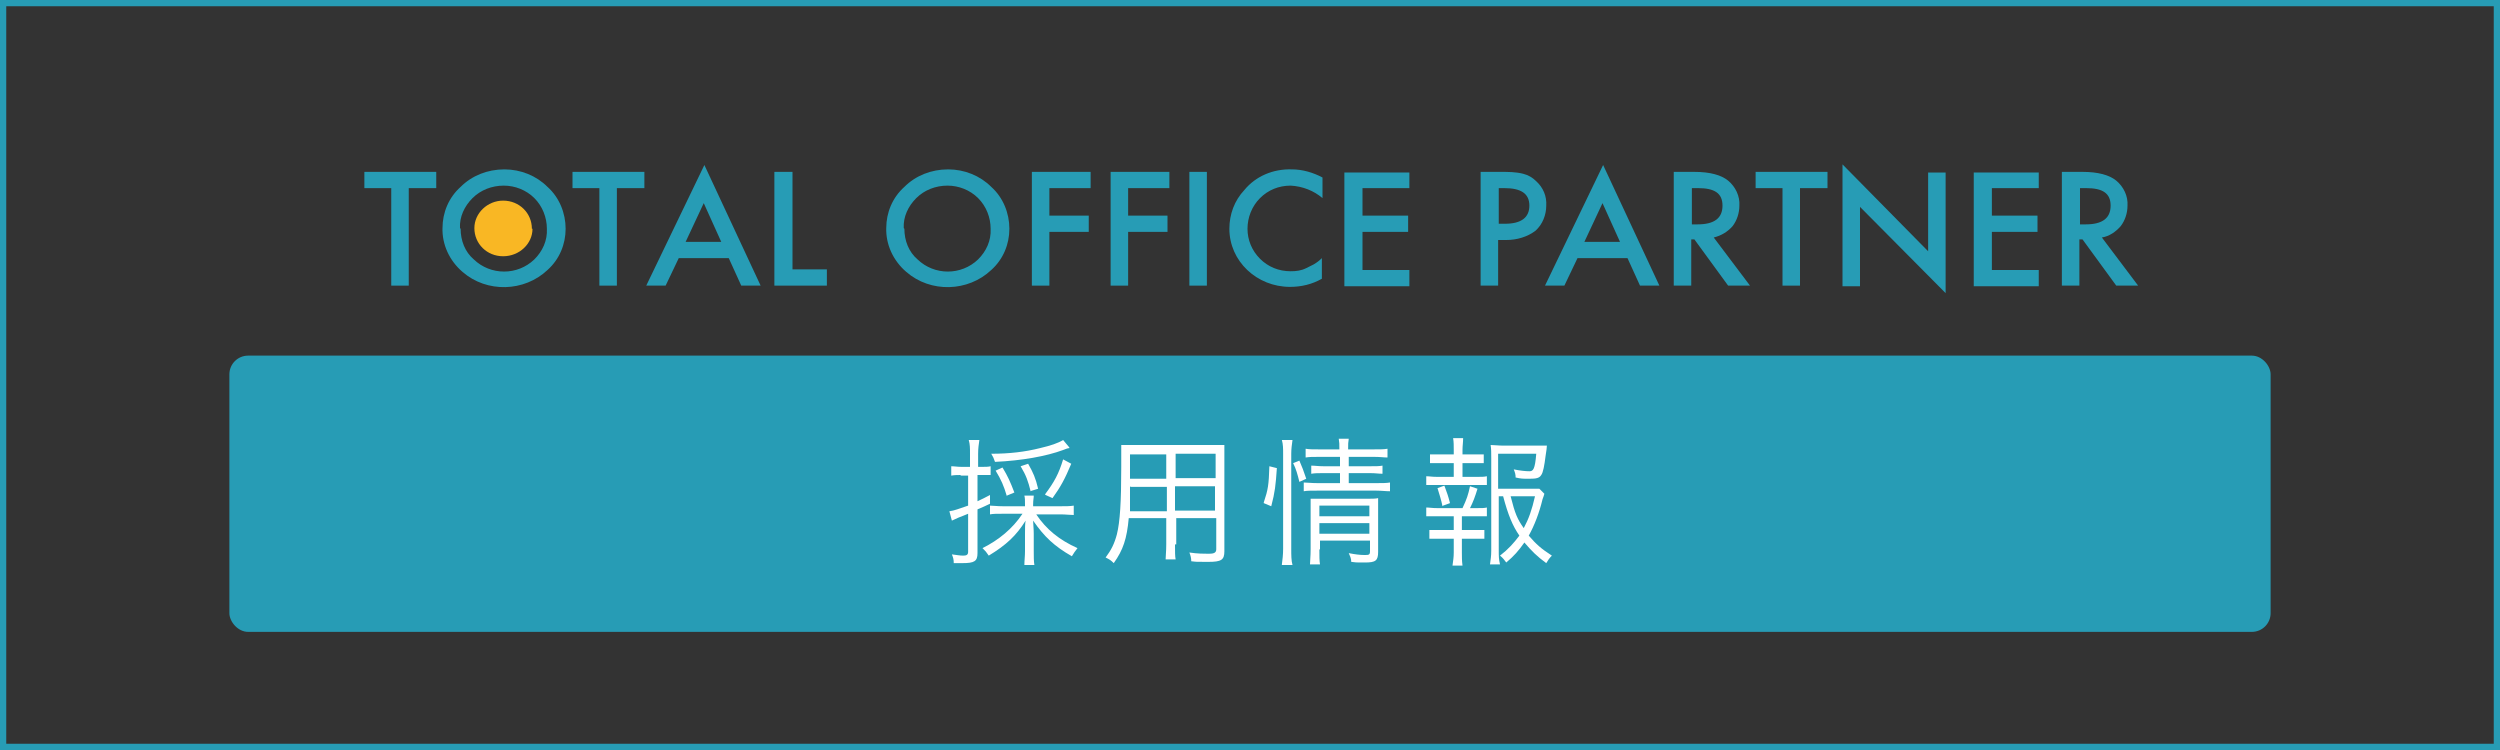
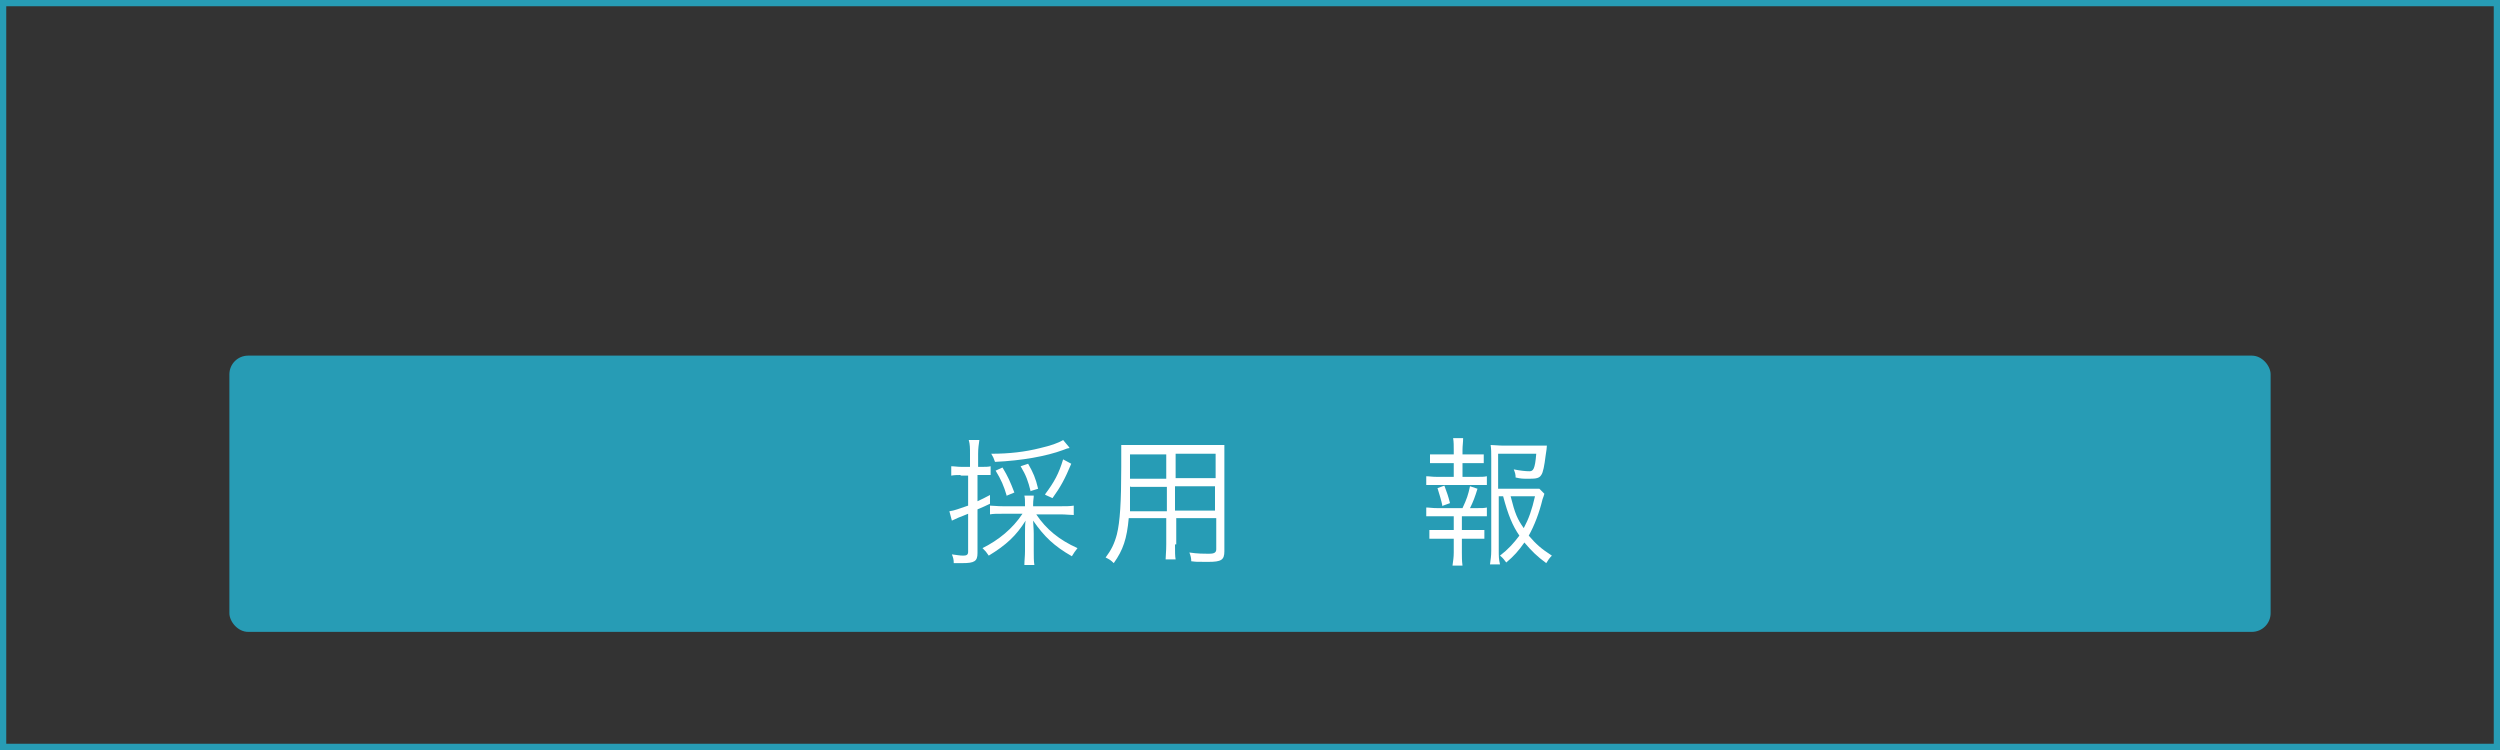
<svg xmlns="http://www.w3.org/2000/svg" id="_レイヤー_1" data-name="レイヤー_1" width="400" height="120" version="1.1" viewBox="0 0 400 120">
  <rect x="0" y="0" width="400" height="120" fill="#333333" stroke="none" />
  <defs>
    <style>
      .st0 {
        fill: #f9b724;
      }

      .st1 {
        fill: #fff;
      }

      .st2 {
        fill: #279cb5;
      }

      .st3 {
        fill: none;
      }

      .st4 {
        clip-path: url(#clippath);
      }
    </style>
    <clipPath id="clippath">
-       <rect class="st3" x="56.9" y="11" width="286.2" height="49" />
-     </clipPath>
+       </clipPath>
  </defs>
  <path class="st2" d="M399,1v118H1V1h398M400,0H0v120h400V0h0Z" />
  <g>
    <rect class="st2" x="36.7" y="56.9" width="326.6" height="44.2" rx="3" ry="3" />
    <g>
      <path class="st1" d="M153.8,76c-.5,0-1.1,0-1.6.1v-1.5c.5,0,1,.1,1.7.1h1.3v-2.1c0-.9,0-1.5-.2-2.2h1.7c-.1.7-.2,1.3-.2,2.2v2.1h.5c.7,0,1.1,0,1.5-.1v1.4c-.5,0-.9,0-1.5,0h-.6v4.2c.8-.4,1.1-.5,2-1v1.4c-.8.4-1.1.5-2,.9v7c0,1.3-.5,1.6-2.4,1.6s-.9,0-1.4,0c0-.6-.1-.9-.3-1.4.8.1,1.3.2,1.8.2s.8-.1.8-.6v-6.1c-.7.3-1,.4-1.5.6-.4.2-.7.3-1.1.5l-.4-1.5c.8-.1,1.5-.4,3-.9v-4.8h-1.3ZM169.7,81c.8,0,1.5,0,2.1-.1v1.5c-.6,0-1.3-.1-2.1-.1h-3.9c1.6,2.4,3.7,4.1,6.6,5.4-.4.5-.6.8-.9,1.3-2.8-1.6-4.4-3.1-6.2-5.7,0,.5.1,1.3.1,2.1v2.8c0,.9,0,1.6.1,2.2h-1.6c0-.7.1-1.4.1-2.2v-2.8c0-.8,0-1.6.1-2.1-1.5,2.4-3.1,3.9-5.9,5.6-.4-.6-.5-.7-1-1.2,2.6-1.3,4.8-3.1,6.4-5.5h-3.1c-1,0-1.6,0-2.1.1v-1.4c.5,0,1.1.1,2.1.1h3.5v-.3c0-.7,0-1-.1-1.4h1.5c0,.4-.1.7-.1,1.4v.3h4.3ZM171.1,71.7q-.3,0-1,.3c-2.7,1-6.6,1.7-10.9,1.9-.2-.6-.3-.8-.6-1.3,2.9,0,5.4-.3,7.8-.9,1.7-.4,2.9-.8,3.7-1.3l1,1.2ZM161.1,79.4c-.5-1.7-.9-2.6-1.8-4.1l1.1-.5c.9,1.5,1.2,2.2,1.9,4l-1.2.5ZM164.9,78.6c-.4-1.6-.7-2.5-1.6-4l1.2-.4c.8,1.4,1.2,2.3,1.6,4l-1.3.4ZM167.2,79.1c1.5-2,2.2-3.3,2.9-5.6l1.3.7c-1,2.4-1.7,3.7-3,5.5l-1.1-.5Z" />
      <path class="st1" d="M188,87.1c0,1.2,0,1.9.1,2.4h-1.6c0-.6.1-1.2.1-2.4v-4.2h-6c-.3,3.3-.9,5.1-2.4,7.2-.5-.5-.7-.6-1.3-.9.9-1.2,1.4-2.2,1.8-3.7.5-2,.7-5.2.7-10.7s0-2.6,0-3.6c.7,0,1.3,0,2.4,0h11.8c1.1,0,1.7,0,2.3,0,0,.6,0,1.2,0,2.2v14.8c0,1.4-.5,1.7-2.6,1.7s-1.8,0-2.7-.1c0-.5-.1-.9-.3-1.4,1.3.2,2.4.2,3.1.2s1.2-.1,1.2-.7v-5h-6.4v4.2ZM180.8,77.8c0,.6,0,1.1,0,1.5,0,1.4,0,1.5,0,2.5h5.9v-3.9h-5.8ZM186.6,72.7h-5.8v3.9s5.8,0,5.8,0v-3.9ZM194.5,76.5v-3.9h-6.4v3.9h6.4ZM188,81.7h6.4v-3.9h-6.4v3.9Z" />
-       <path class="st1" d="M202.2,80.4c.7-2.1.8-2.8.9-5.8l1.2.3c-.2,2.8-.3,3.8-.9,6.1l-1.2-.5ZM205.1,90.3c.1-.7.2-1.6.2-2.5v-15.2c0-.8,0-1.5-.2-2.2h1.7c-.1.7-.2,1.4-.2,2.2v15.3c0,.9,0,1.8.2,2.5h-1.7ZM207.9,77.1c-.3-1.2-.5-2-1-3l1-.4c.4.9.7,1.7,1.1,2.9l-1.1.5ZM211,73.1c-1,0-1.5,0-2.1.1v-1.4c.6.1,1.1.1,2.1.1h3.3c0-.9,0-1.1-.1-1.7h1.6c-.1.6-.1.8-.1,1.7h4.1c1.1,0,1.6,0,2.2-.1v1.4c-.6,0-1.1-.1-2.1-.1h-4.1v1.5h3.4c.9,0,1.5,0,2-.1v1.3c-.6,0-1.1-.1-2-.1h-3.4v1.6h4.4c1,0,1.6,0,2.2-.1v1.4c-.7,0-1.4-.1-2.2-.1h-9.4c-1,0-1.7,0-2.2.1v-1.4c.5,0,1.2.1,2.2.1h3.6v-1.6h-2.6c-.9,0-1.4,0-2,.1v-1.3c.6,0,1.1.1,2,.1h2.6v-1.5h-3.3ZM211.1,87.9c0,1.1,0,1.8.1,2.4h-1.6c0-.6.1-1.2.1-2.4v-6.2c0-1,0-1.3,0-1.9.6,0,1.2,0,2,0h6.8c1,0,1.6,0,2-.1,0,.5,0,1.2,0,2.4v6.2c0,1.4-.4,1.7-2.1,1.7s-1.3,0-2.2-.1c0-.6-.2-.9-.4-1.4,1,.2,1.8.3,2.5.3s.9,0,.9-.6v-1.7h-8v1.4ZM219.1,82.6v-1.7h-8v1.7h8ZM219.1,85.4v-1.7h-8v1.7h8Z" />
      <path class="st1" d="M236.2,76.3c.9,0,1.2,0,1.7-.1v1.4c-.5,0-.9,0-1.7,0h-6.2c-.8,0-1.2,0-1.8,0v-1.4c.5,0,.9.1,1.8.1h2.6v-2.2h-2.1c-.7,0-1.1,0-1.7,0v-1.4c.5,0,.8,0,1.7,0h2.1v-.7c0-.7,0-1.3-.1-1.9h1.6c0,.7-.1,1.2-.1,1.9v.7h1.8c.8,0,1.2,0,1.6,0v1.4c-.5,0-.9,0-1.6,0h-1.8v2.2h2.3ZM236.2,81.3c.9,0,1.3,0,1.7-.1v1.4c-.5,0-1,0-1.7,0h-2.3v2.2h2c.8,0,1.1,0,1.6,0v1.4c-.6,0-.9,0-1.6,0h-2v2.2c0,.8,0,1.3.1,2.1h-1.6c.1-.8.2-1.3.2-2.1v-2.2h-2.2c-.7,0-1.1,0-1.7,0v-1.4c.5,0,.9,0,1.7,0h2.2v-2.2h-2.6c-.8,0-1.2,0-1.8,0v-1.4c.5,0,.9.1,1.8.1h4c.7-1.5.9-2.1,1.2-3.5l1.2.4c-.4,1.3-.7,2.1-1.2,3.1h.9ZM230.8,81c-.2-1-.5-1.9-.8-2.9l1.1-.4c.4,1.1.6,1.6.9,2.8l-1.1.4ZM239.8,79.4v8.7c0,.8,0,1.4.2,2.2h-1.6c.1-.8.2-1.3.2-2.2v-14.8c0-.8,0-1.5-.1-2.1.6,0,1.2.1,2.1.1h5.1c.9,0,1.5,0,1.8,0q0,.4-.2,1.6c-.2,1.6-.4,2.7-.7,3.1-.3.5-.8.6-1.9.6s-1.3,0-2.2-.2c0-.5-.1-.8-.3-1.3,1,.2,1.9.3,2.5.3s.9-.3,1.1-2.8h-6.1v5.6h4.8c.9,0,1.4,0,1.8,0l.8.8c-.1.3-.1.4-.3.9-.5,2.1-1.3,4.2-2.2,5.8,1.2,1.4,2,2.1,3.7,3.2-.4.4-.6.7-.9,1.2-1.5-1.1-2.3-1.9-3.5-3.3-.9,1.3-1.7,2.2-2.9,3.2-.3-.4-.5-.7-1-1.1,1.3-1,2.2-2,3.1-3.2-1.1-1.6-1.8-3.3-2.6-6.3h-.7ZM241.7,79.4c.7,2.8,1.1,3.7,2.1,5.1.8-1.5,1.3-2.9,1.8-5.1h-3.9Z" />
    </g>
    <g id="_グループ_490" data-name="グループ_490">
      <g class="st4">
        <g id="_グループ_489" data-name="グループ_489">
          <path id="_パス_605" data-name="パス_605" class="st2" d="M65.4,30.1v15.6h-2.8v-15.6h-4.3v-2.6h11.5v2.6h-4.3Z" />
-           <path id="_パス_606" data-name="パス_606" class="st2" d="M70.8,36.5c0-2.5,1-4.9,2.9-6.6,1.8-1.8,4.3-2.8,7-2.8,2.6,0,5.1,1,6.9,2.8,1.9,1.7,2.9,4.2,2.9,6.7,0,2.5-1,4.9-2.9,6.6-3.7,3.5-9.7,3.7-13.6.3-2.1-1.8-3.3-4.4-3.2-7.1M73.7,36.6c0,1.9.7,3.7,2.1,4.9,2.7,2.6,7,2.6,9.7,0,0,0,0,0,0,0,1.3-1.3,2.1-3,2-4.9,0-1.8-.7-3.6-2-4.9-1.3-1.3-3.1-2-4.9-2-1.9,0-3.7.7-5,2-1.3,1.3-2.1,3-2,4.8" />
          <path id="_パス_607" data-name="パス_607" class="st2" d="M98.7,30.1v15.6h-2.8v-15.6h-4.3v-2.6h11.5v2.6h-4.3Z" />
          <path id="_パス_608" data-name="パス_608" class="st2" d="M116.6,41.3h-8l-2.1,4.4h-3.1l9.3-19.3,9,19.3h-3.1l-2-4.4ZM115.4,38.7l-2.8-6.2-2.9,6.2h5.7Z" />
          <path id="_パス_609" data-name="パス_609" class="st2" d="M126.8,27.5v15.6h5.5v2.6h-8.4v-18.2h2.8Z" />
          <path id="_パス_610" data-name="パス_610" class="st2" d="M141.8,36.5c0-2.5,1-4.9,2.9-6.6,1.8-1.8,4.3-2.8,7-2.8,2.6,0,5.1,1,6.9,2.8,1.9,1.7,2.9,4.2,2.9,6.7,0,2.5-1,4.9-2.9,6.6-3.7,3.5-9.7,3.7-13.6.3-2.1-1.8-3.3-4.4-3.2-7.1M144.7,36.6c0,1.9.7,3.7,2.1,4.9,2.7,2.6,7,2.6,9.7,0,0,0,0,0,0,0,1.3-1.3,2.1-3,2-4.9,0-1.8-.7-3.6-2-4.9-1.3-1.3-3.1-2-4.9-2-1.9,0-3.7.7-5,2-1.3,1.3-2.1,3-2,4.8" />
          <path id="_パス_611" data-name="パス_611" class="st2" d="M174.4,30.1h-6.5v4.4h6.3v2.6h-6.3v8.6h-2.8v-18.2h9.4v2.6Z" />
-           <path id="_パス_612" data-name="パス_612" class="st2" d="M187,30.1h-6.5v4.4h6.3v2.6h-6.3v8.6h-2.8v-18.2h9.4v2.6Z" />
          <rect id="_長方形_1229" data-name="長方形_1229" class="st2" x="190.3" y="27.5" width="2.8" height="18.2" />
          <path id="_パス_613" data-name="パス_613" class="st2" d="M211.6,28.5v3.2c-1.4-1.2-3.2-1.9-5.1-2-1.9,0-3.6.7-4.9,2-1.3,1.3-2,3.1-2,4.9,0,1.8.7,3.5,2,4.8,1.3,1.3,3,2,4.9,2,.9,0,1.7-.1,2.5-.5.4-.2.8-.4,1.2-.6.5-.3.9-.6,1.3-1v3.3c-1.6.9-3.3,1.3-5.1,1.3-5.3,0-9.7-4.1-9.7-9.3,0,0,0,0,0,0,0-2.3.8-4.5,2.4-6.2,1.8-2.2,4.6-3.4,7.6-3.3,1.7,0,3.4.5,4.9,1.3" />
          <path id="_パス_614" data-name="パス_614" class="st2" d="M225.5,30.1h-7.5v4.4h7.3v2.6h-7.3v6.1h7.5v2.6h-10.4v-18.2h10.4v2.6Z" />
-           <path id="_パス_615" data-name="パス_615" class="st2" d="M239.7,38.3v7.4h-2.8v-18.2h3.2c1.2,0,2.4,0,3.6.3.8.2,1.5.6,2.1,1.2,1.1,1,1.7,2.4,1.6,3.9,0,1.5-.6,3-1.7,4-1.3,1-3,1.5-4.7,1.5h-1.3ZM239.7,35.8h1.1c2.6,0,3.9-1,3.9-2.9,0-1.9-1.3-2.8-4-2.8h-.9v5.7Z" />
+           <path id="_パス_615" data-name="パス_615" class="st2" d="M239.7,38.3v7.4v-18.2h3.2c1.2,0,2.4,0,3.6.3.8.2,1.5.6,2.1,1.2,1.1,1,1.7,2.4,1.6,3.9,0,1.5-.6,3-1.7,4-1.3,1-3,1.5-4.7,1.5h-1.3ZM239.7,35.8h1.1c2.6,0,3.9-1,3.9-2.9,0-1.9-1.3-2.8-4-2.8h-.9v5.7Z" />
          <path id="_パス_616" data-name="パス_616" class="st2" d="M260.4,41.3h-8l-2.1,4.4h-3.1l9.3-19.3,9,19.3h-3.1l-2-4.4ZM259.2,38.7l-2.8-6.2-2.9,6.2h5.7Z" />
          <path id="_パス_617" data-name="パス_617" class="st2" d="M274.2,38l5.8,7.7h-3.5l-5.4-7.4h-.5v7.4h-2.8v-18.2h3.3c2.5,0,4.3.5,5.4,1.4,1.2,1,1.9,2.5,1.8,4,0,1.2-.4,2.4-1.1,3.3-.8.9-1.8,1.5-3,1.8M270.7,35.9h.9c2.7,0,4-1,4-3s-1.3-2.8-3.9-2.8h-1v5.8Z" />
          <path id="_パス_618" data-name="パス_618" class="st2" d="M288,30.1v15.6h-2.8v-15.6h-4.3v-2.6h11.5v2.6h-4.3Z" />
          <path id="_パス_619" data-name="パス_619" class="st2" d="M294.8,45.7v-19.4l13.7,13.9v-12.6h2.8v19.3l-13.7-13.8v12.7h-2.8Z" />
-           <path id="_パス_620" data-name="パス_620" class="st2" d="M326.2,30.1h-7.5v4.4h7.3v2.6h-7.3v6.1h7.5v2.6h-10.4v-18.2h10.4v2.6Z" />
          <path id="_パス_621" data-name="パス_621" class="st2" d="M336.3,38l5.8,7.7h-3.5l-5.4-7.4h-.5v7.4h-2.8v-18.2h3.3c2.5,0,4.3.5,5.4,1.4,1.2,1,1.9,2.5,1.8,4,0,1.2-.4,2.4-1.1,3.3-.8.9-1.8,1.6-3,1.8M332.8,35.9h.9c2.7,0,4-1,4-3s-1.3-2.8-3.9-2.8h-1v5.8Z" />
          <path id="_パス_622" data-name="パス_622" class="st0" d="M85.2,36.6c0,2.4-2.1,4.4-4.7,4.4s-4.6-2-4.6-4.5c0-2.4,2.1-4.4,4.6-4.4,2.6,0,4.6,2,4.6,4.5,0,0,0,0,0,0" />
        </g>
      </g>
    </g>
  </g>
</svg>